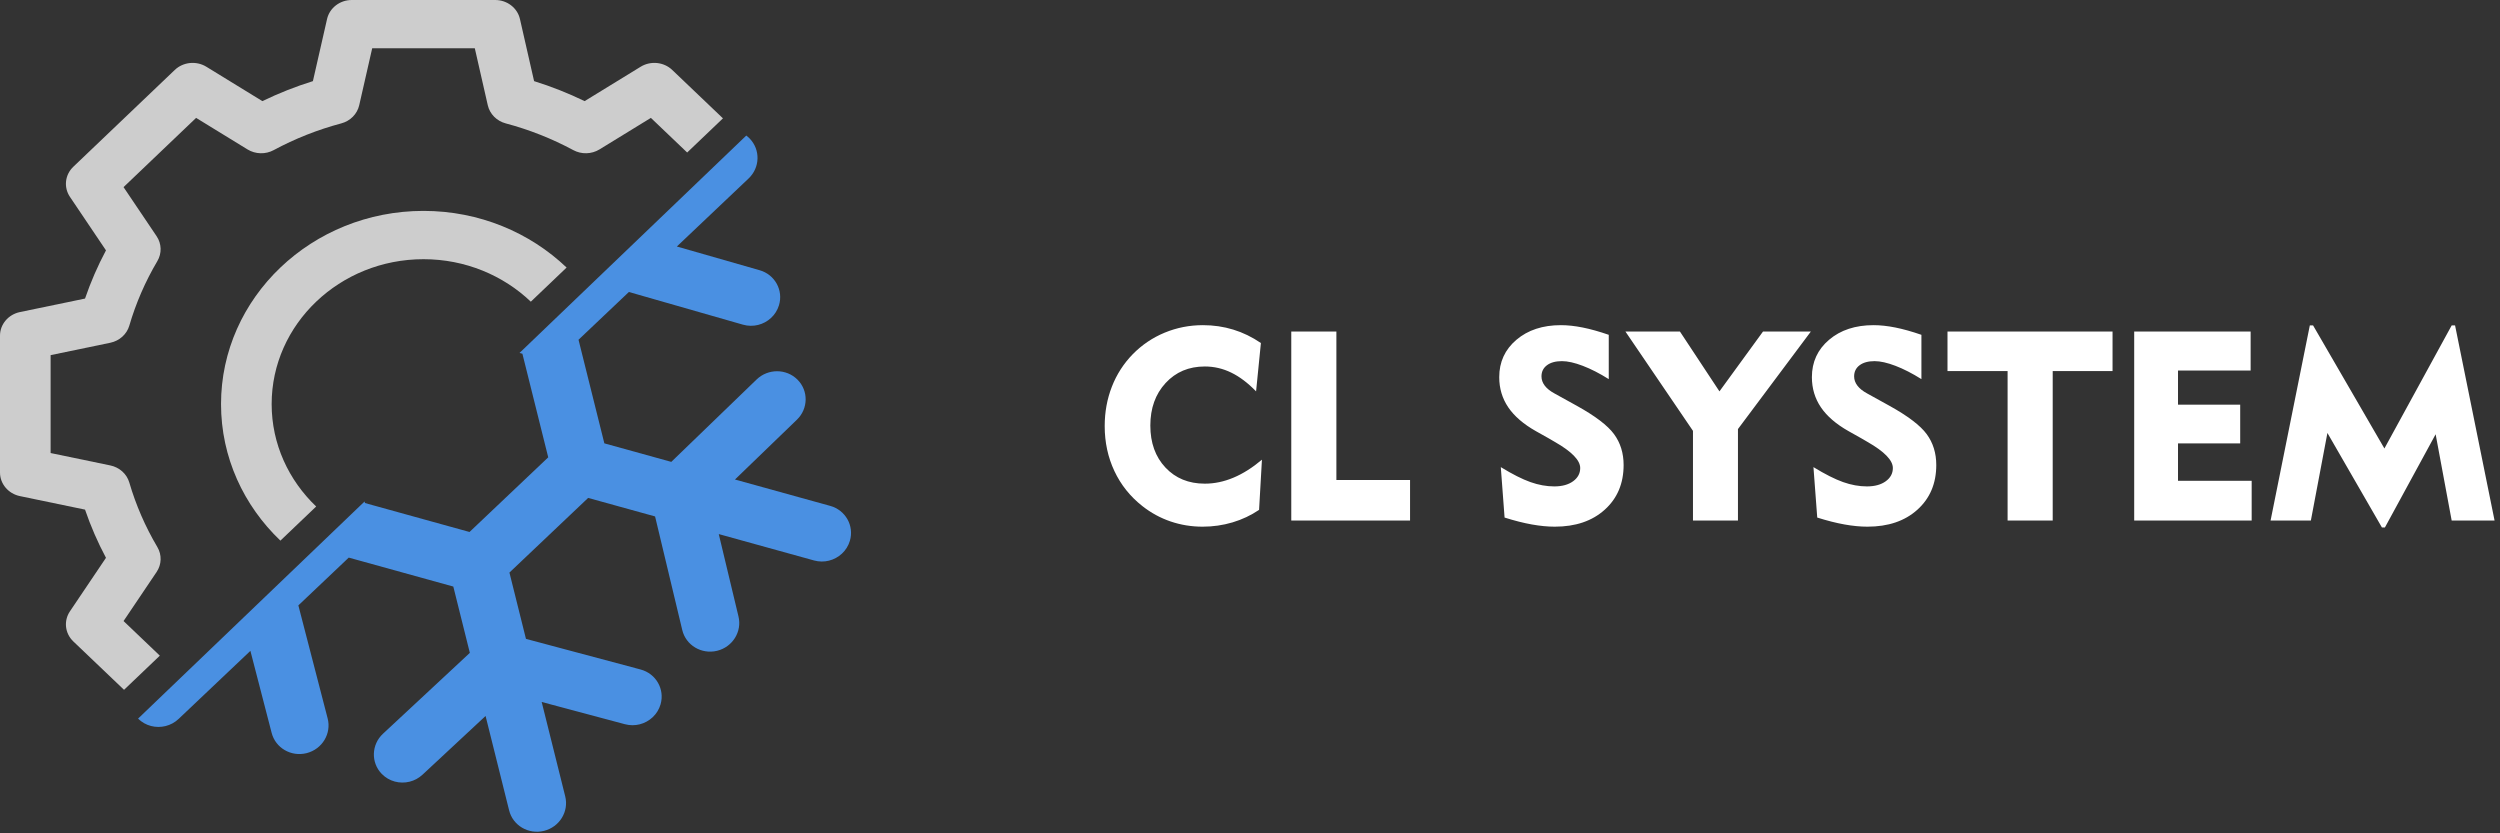
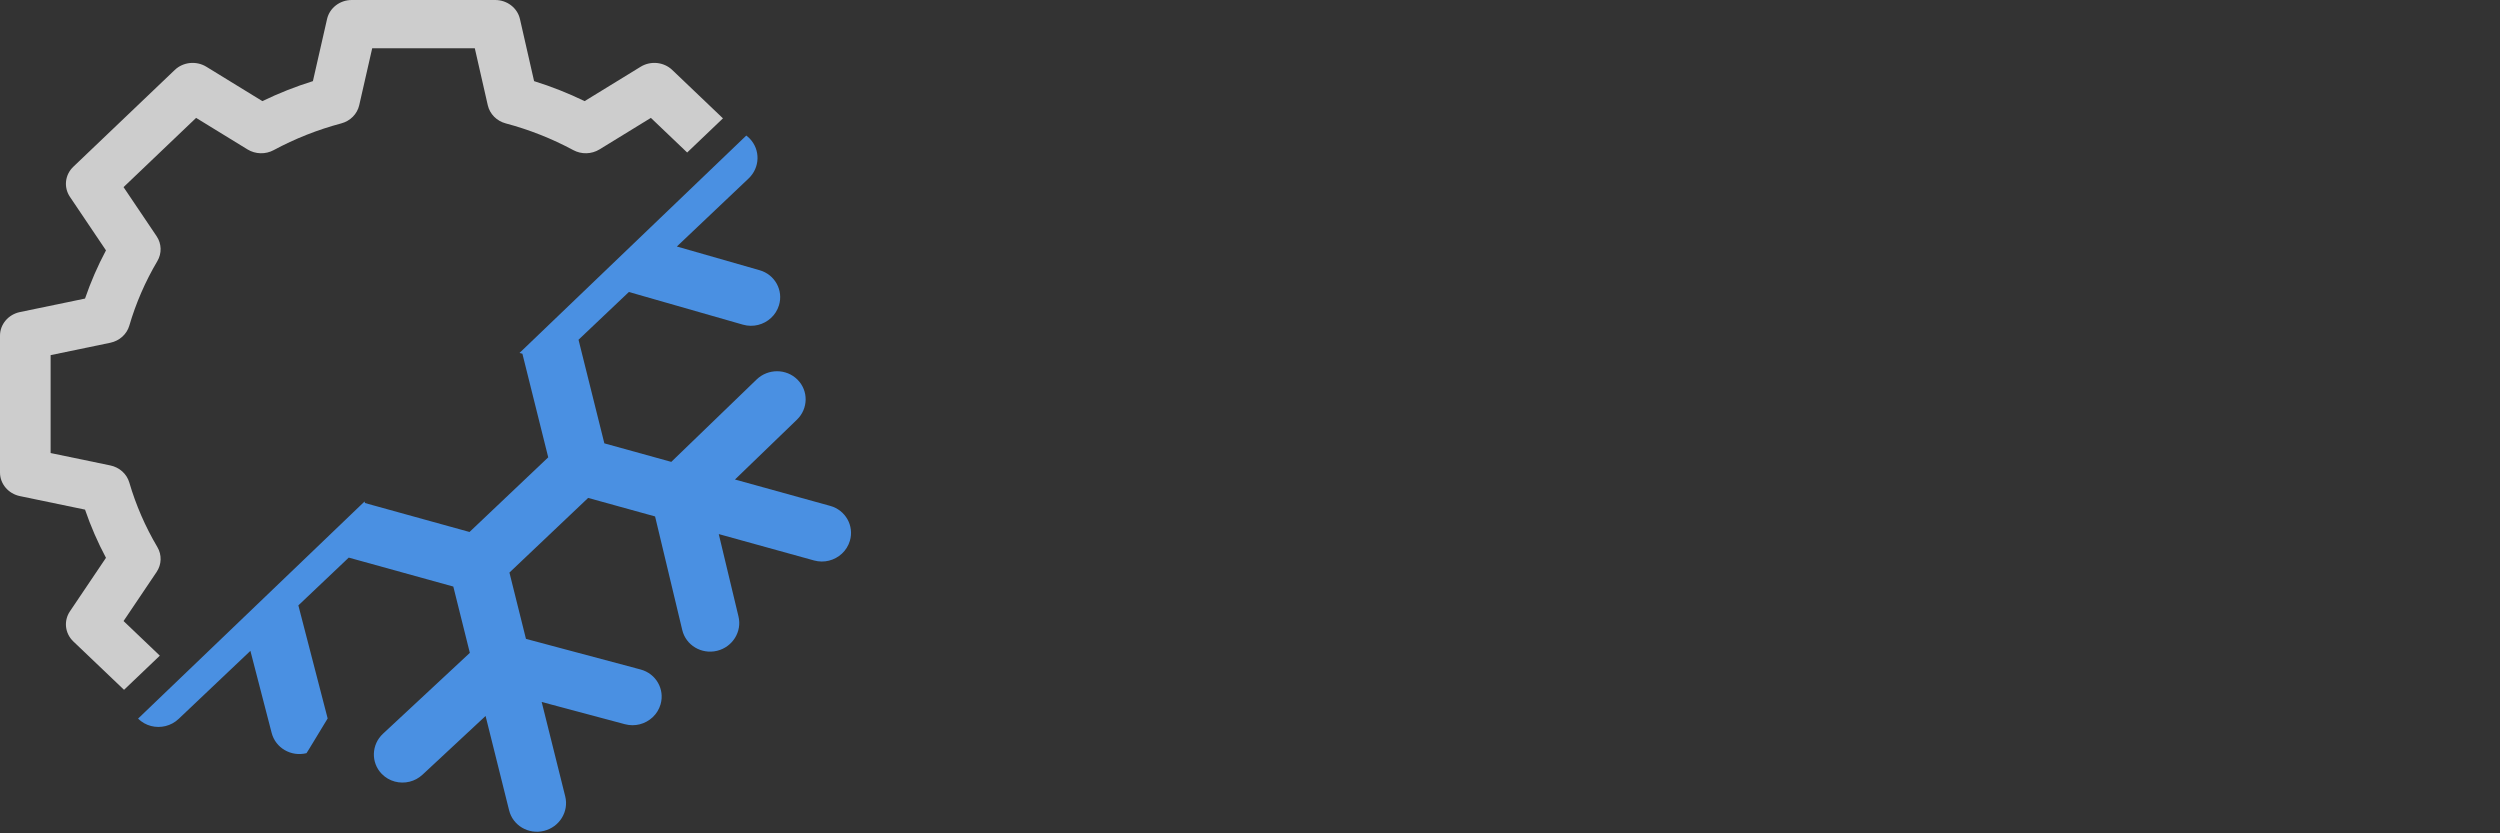
<svg xmlns="http://www.w3.org/2000/svg" width="267px" height="89px" viewBox="0 0 267 89" version="1.1">
  <rect x="0" y="0" width="267" height="89" fill="#333333" stroke="none" />
  <title>logo</title>
  <desc>Created with Sketch.</desc>
  <g id="Pages" stroke="none" stroke-width="1" fill="none" fill-rule="evenodd">
    <g id="Strona-Główna" transform="translate(-410, -20)">
      <g id="Blog-Post">
        <g id="Header" transform="translate(410, 20)">
          <g id="logo">
            <g id="Logo-Copy" fill-rule="nonzero">
              <g id="settings" fill="#CDCDCD">
-                 <path d="M29.947,57.739 C26.031,54.003 23.606,48.845 23.606,43.157 C23.606,31.78 33.307,22.524 45.23,22.524 C51.191,22.524 56.597,24.838 60.513,28.574 L56.692,32.22 C53.755,29.418 49.701,27.682 45.23,27.682 C36.287,27.682 29.012,34.624 29.012,43.157 C29.012,47.423 30.831,51.292 33.767,54.094 L29.947,57.739 Z" id="Combined-Shape" />
                <path d="M77.212,12.64 L73.389,16.288 L69.514,12.59 L64.023,15.959 C63.18,16.475 62.106,16.505 61.233,16.035 C58.953,14.807 56.523,13.846 54.011,13.178 C53.046,12.921 52.309,12.175 52.095,11.241 L50.71,5.158 L39.75,5.158 L38.364,11.241 C38.151,12.175 37.414,12.921 36.449,13.178 C33.936,13.846 31.506,14.807 29.226,16.035 C28.353,16.505 27.28,16.476 26.436,15.959 L20.945,12.59 L13.195,19.985 L16.725,25.225 C17.268,26.029 17.298,27.054 16.805,27.887 C15.519,30.062 14.511,32.381 13.811,34.778 C13.541,35.699 12.76,36.402 11.781,36.606 L5.406,37.928 L5.406,48.385 L11.782,49.708 C12.761,49.911 13.541,50.614 13.811,51.535 C14.512,53.933 15.519,56.251 16.806,58.426 C17.299,59.259 17.268,60.284 16.725,61.089 L13.196,66.328 L17.07,70.025 L13.247,73.673 L7.832,68.506 C6.933,67.648 6.782,66.308 7.47,65.288 L11.318,59.575 C10.434,57.915 9.686,56.193 9.081,54.427 L2.128,52.984 C0.886,52.726 1.13686838e-13,51.677 1.13686838e-13,50.464 L1.13686838e-13,35.849 C1.13686838e-13,34.636 0.886,33.587 2.128,33.329 L9.081,31.887 C9.686,30.121 10.434,28.398 11.318,26.739 L7.47,21.026 C6.782,20.005 6.933,18.665 7.832,17.808 L18.663,7.473 C19.562,6.615 20.966,6.471 22.036,7.127 L28.023,10.8 C29.762,9.956 31.568,9.242 33.419,8.665 L34.93,2.031 C35.2,0.846 36.3,0 37.571,0 L52.888,0 C54.16,0 55.26,0.846 55.53,2.031 L57.041,8.665 C58.892,9.242 60.697,9.956 62.437,10.8 L68.424,7.127 C69.493,6.471 70.898,6.615 71.796,7.473 L77.212,12.64 Z" id="Combined-Shape" />
              </g>
              <g id="cold" transform="translate(50.944, 56.238) rotate(-14) translate(-50.944, -56.238) translate(10.78, 22.631)" fill="#4A90E2">
-                 <path d="M78.172,0.044 C78.267,0.161 78.355,0.287 78.434,0.42 C79.287,1.867 78.781,3.716 77.304,4.551 L68.11,9.747 L76.077,14.345 C77.547,15.193 78.036,17.047 77.169,18.485 C76.593,19.442 75.564,19.974 74.506,19.974 C73.973,19.974 73.433,19.839 72.941,19.555 L61.965,13.221 L55.511,16.869 L55.511,28.273 L61.968,31.922 L72.94,25.588 C74.41,24.741 76.303,25.218 77.169,26.657 C78.036,28.095 77.547,29.949 76.078,30.797 L68.112,35.395 L77.304,40.591 C78.78,41.426 79.287,43.275 78.434,44.72 C77.862,45.69 76.824,46.233 75.757,46.233 C75.233,46.233 74.703,46.102 74.216,45.827 L65.023,40.631 L64.938,49.687 C64.922,51.347 63.542,52.683 61.85,52.683 C61.84,52.683 61.83,52.683 61.821,52.683 C60.115,52.667 58.745,51.301 58.761,49.631 L58.879,37.158 L52.422,33.509 L42.336,39.211 L42.336,46.509 L53.427,52.646 C54.912,53.468 55.435,55.312 54.596,56.766 C54.028,57.75 52.982,58.303 51.904,58.303 C51.39,58.303 50.868,58.176 50.388,57.911 L42.335,53.455 L42.335,63.848 C42.335,65.517 40.953,66.871 39.247,66.871 C37.541,66.871 36.159,65.517 36.159,63.848 L36.159,53.455 L28.106,57.911 C27.626,58.176 27.104,58.303 26.589,58.303 C25.512,58.303 24.466,57.75 23.898,56.766 C23.059,55.312 23.583,53.468 25.067,52.646 L36.159,46.509 L36.159,39.211 L26.072,33.509 L19.615,37.159 L19.73,49.633 C19.745,51.302 18.375,52.668 16.669,52.683 C16.66,52.683 16.65,52.683 16.641,52.683 C14.948,52.683 13.569,51.347 13.553,49.687 L13.47,40.632 L4.279,45.827 C3.793,46.102 3.262,46.233 2.738,46.233 C1.682,46.233 0.655,45.702 0.079,44.751 L29.16,28.102 L29.16,28.272 L39.248,33.974 L49.334,28.272 L49.334,16.87 L49.056,16.712 L78.172,0.044 Z" id="Combined-Shape" />
+                 <path d="M78.172,0.044 C78.267,0.161 78.355,0.287 78.434,0.42 C79.287,1.867 78.781,3.716 77.304,4.551 L68.11,9.747 L76.077,14.345 C77.547,15.193 78.036,17.047 77.169,18.485 C76.593,19.442 75.564,19.974 74.506,19.974 C73.973,19.974 73.433,19.839 72.941,19.555 L61.965,13.221 L55.511,16.869 L55.511,28.273 L61.968,31.922 L72.94,25.588 C74.41,24.741 76.303,25.218 77.169,26.657 C78.036,28.095 77.547,29.949 76.078,30.797 L68.112,35.395 L77.304,40.591 C78.78,41.426 79.287,43.275 78.434,44.72 C77.862,45.69 76.824,46.233 75.757,46.233 C75.233,46.233 74.703,46.102 74.216,45.827 L65.023,40.631 L64.938,49.687 C64.922,51.347 63.542,52.683 61.85,52.683 C61.84,52.683 61.83,52.683 61.821,52.683 C60.115,52.667 58.745,51.301 58.761,49.631 L58.879,37.158 L52.422,33.509 L42.336,39.211 L42.336,46.509 L53.427,52.646 C54.912,53.468 55.435,55.312 54.596,56.766 C54.028,57.75 52.982,58.303 51.904,58.303 C51.39,58.303 50.868,58.176 50.388,57.911 L42.335,53.455 L42.335,63.848 C42.335,65.517 40.953,66.871 39.247,66.871 C37.541,66.871 36.159,65.517 36.159,63.848 L36.159,53.455 L28.106,57.911 C27.626,58.176 27.104,58.303 26.589,58.303 C25.512,58.303 24.466,57.75 23.898,56.766 C23.059,55.312 23.583,53.468 25.067,52.646 L36.159,46.509 L36.159,39.211 L26.072,33.509 L19.615,37.159 L19.73,49.633 C16.66,52.683 16.65,52.683 16.641,52.683 C14.948,52.683 13.569,51.347 13.553,49.687 L13.47,40.632 L4.279,45.827 C3.793,46.102 3.262,46.233 2.738,46.233 C1.682,46.233 0.655,45.702 0.079,44.751 L29.16,28.102 L29.16,28.272 L39.248,33.974 L49.334,28.272 L49.334,16.87 L49.056,16.712 L78.172,0.044 Z" id="Combined-Shape" />
              </g>
            </g>
-             <path d="M134.149,41.799 C133.276,40.899 132.392,40.231 131.496,39.795 C130.6,39.359 129.66,39.14 128.676,39.14 C126.968,39.14 125.571,39.73 124.485,40.908 C123.399,42.087 122.856,43.6 122.856,45.447 C122.856,47.294 123.394,48.79 124.471,49.936 C125.548,51.082 126.949,51.655 128.676,51.655 C129.697,51.655 130.716,51.442 131.733,51.015 C132.749,50.588 133.763,49.948 134.775,49.094 L134.469,54.454 C133.605,55.038 132.661,55.484 131.635,55.79 C130.609,56.096 129.544,56.249 128.439,56.249 C127.251,56.249 126.112,56.064 125.021,55.693 C123.93,55.321 122.925,54.774 122.006,54.05 C120.706,53.029 119.711,51.783 119.019,50.312 C118.328,48.841 117.982,47.238 117.982,45.502 C117.982,44.008 118.237,42.607 118.748,41.298 C119.258,39.99 120.001,38.834 120.976,37.832 C121.96,36.83 123.097,36.062 124.387,35.528 C125.678,34.994 127.038,34.727 128.467,34.727 C129.6,34.727 130.681,34.885 131.712,35.201 C132.742,35.516 133.726,35.994 134.664,36.635 L134.149,41.799 Z M137.908,55.595 L137.908,35.41 L142.726,35.41 L142.726,51.266 L150.594,51.266 L150.594,55.595 L137.908,55.595 Z M160.285,49.888 C161.529,50.649 162.585,51.182 163.453,51.488 C164.321,51.795 165.168,51.948 165.994,51.948 C166.83,51.948 167.501,51.765 168.007,51.398 C168.513,51.031 168.766,50.56 168.766,49.985 C168.766,49.159 167.865,48.231 166.064,47.201 C165.776,47.034 165.554,46.904 165.396,46.811 L164.031,46.045 C162.704,45.294 161.72,44.444 161.079,43.498 C160.438,42.551 160.118,41.479 160.118,40.282 C160.118,38.658 160.731,37.326 161.956,36.287 C163.182,35.247 164.764,34.727 166.705,34.727 C167.419,34.727 168.195,34.811 169.03,34.978 C169.866,35.145 170.794,35.405 171.815,35.758 L171.815,40.491 C170.84,39.878 169.917,39.405 169.044,39.071 C168.171,38.737 167.429,38.57 166.816,38.57 C166.138,38.57 165.605,38.716 165.215,39.008 C164.825,39.301 164.63,39.697 164.63,40.198 C164.63,40.551 164.746,40.881 164.978,41.187 C165.21,41.493 165.558,41.772 166.022,42.022 L168.39,43.331 C170.367,44.426 171.697,45.437 172.379,46.365 C173.061,47.294 173.402,48.393 173.402,49.665 C173.402,51.632 172.732,53.222 171.39,54.433 C170.049,55.644 168.269,56.249 166.05,56.249 C165.298,56.249 164.481,56.171 163.599,56.013 C162.718,55.855 161.747,55.609 160.689,55.275 L160.285,49.888 Z M180.81,55.595 L180.81,46.017 L173.597,35.41 L179.418,35.41 L183.637,41.799 L188.288,35.41 L193.398,35.41 L185.614,45.823 L185.614,55.595 L180.81,55.595 Z M193.677,49.888 C194.921,50.649 195.977,51.182 196.845,51.488 C197.713,51.795 198.56,51.948 199.386,51.948 C200.222,51.948 200.892,51.765 201.398,51.398 C201.904,51.031 202.157,50.56 202.157,49.985 C202.157,49.159 201.257,48.231 199.456,47.201 C199.168,47.034 198.945,46.904 198.787,46.811 L197.423,46.045 C196.095,45.294 195.111,44.444 194.471,43.498 C193.83,42.551 193.51,41.479 193.51,40.282 C193.51,38.658 194.123,37.326 195.348,36.287 C196.573,35.247 198.156,34.727 200.096,34.727 C200.811,34.727 201.586,34.811 202.422,34.978 C203.257,35.145 204.185,35.405 205.207,35.758 L205.207,40.491 C204.232,39.878 203.308,39.405 202.436,39.071 C201.563,38.737 200.82,38.57 200.208,38.57 C199.53,38.57 198.996,38.716 198.606,39.008 C198.216,39.301 198.021,39.697 198.021,40.198 C198.021,40.551 198.137,40.881 198.37,41.187 C198.602,41.493 198.95,41.772 199.414,42.022 L201.781,43.331 C203.758,44.426 205.088,45.437 205.771,46.365 C206.453,47.294 206.794,48.393 206.794,49.665 C206.794,51.632 206.123,53.222 204.782,54.433 C203.441,55.644 201.66,56.249 199.442,56.249 C198.69,56.249 197.873,56.171 196.991,56.013 C196.109,55.855 195.139,55.609 194.081,55.275 L193.677,49.888 Z M214.411,55.595 L214.411,39.628 L207.992,39.628 L207.992,35.41 L225.62,35.41 L225.62,39.628 L219.229,39.628 L219.229,55.595 L214.411,55.595 Z M227.932,55.595 L227.932,35.41 L240.367,35.41 L240.367,39.572 L232.611,39.572 L232.611,43.219 L239.253,43.219 L239.253,47.354 L232.611,47.354 L232.611,51.349 L240.478,51.349 L240.478,55.595 L227.932,55.595 Z M242.497,55.595 L246.689,34.755 L247.037,34.755 L254.654,47.897 L261.839,34.755 L262.201,34.755 L266.42,55.595 L261.839,55.595 L260.126,46.379 L254.709,56.333 L254.389,56.333 L248.568,46.24 L246.8,55.595 L242.497,55.595 Z" id="CL-SYSTEM" fill="#FFFFFF" />
          </g>
        </g>
      </g>
    </g>
  </g>
</svg>